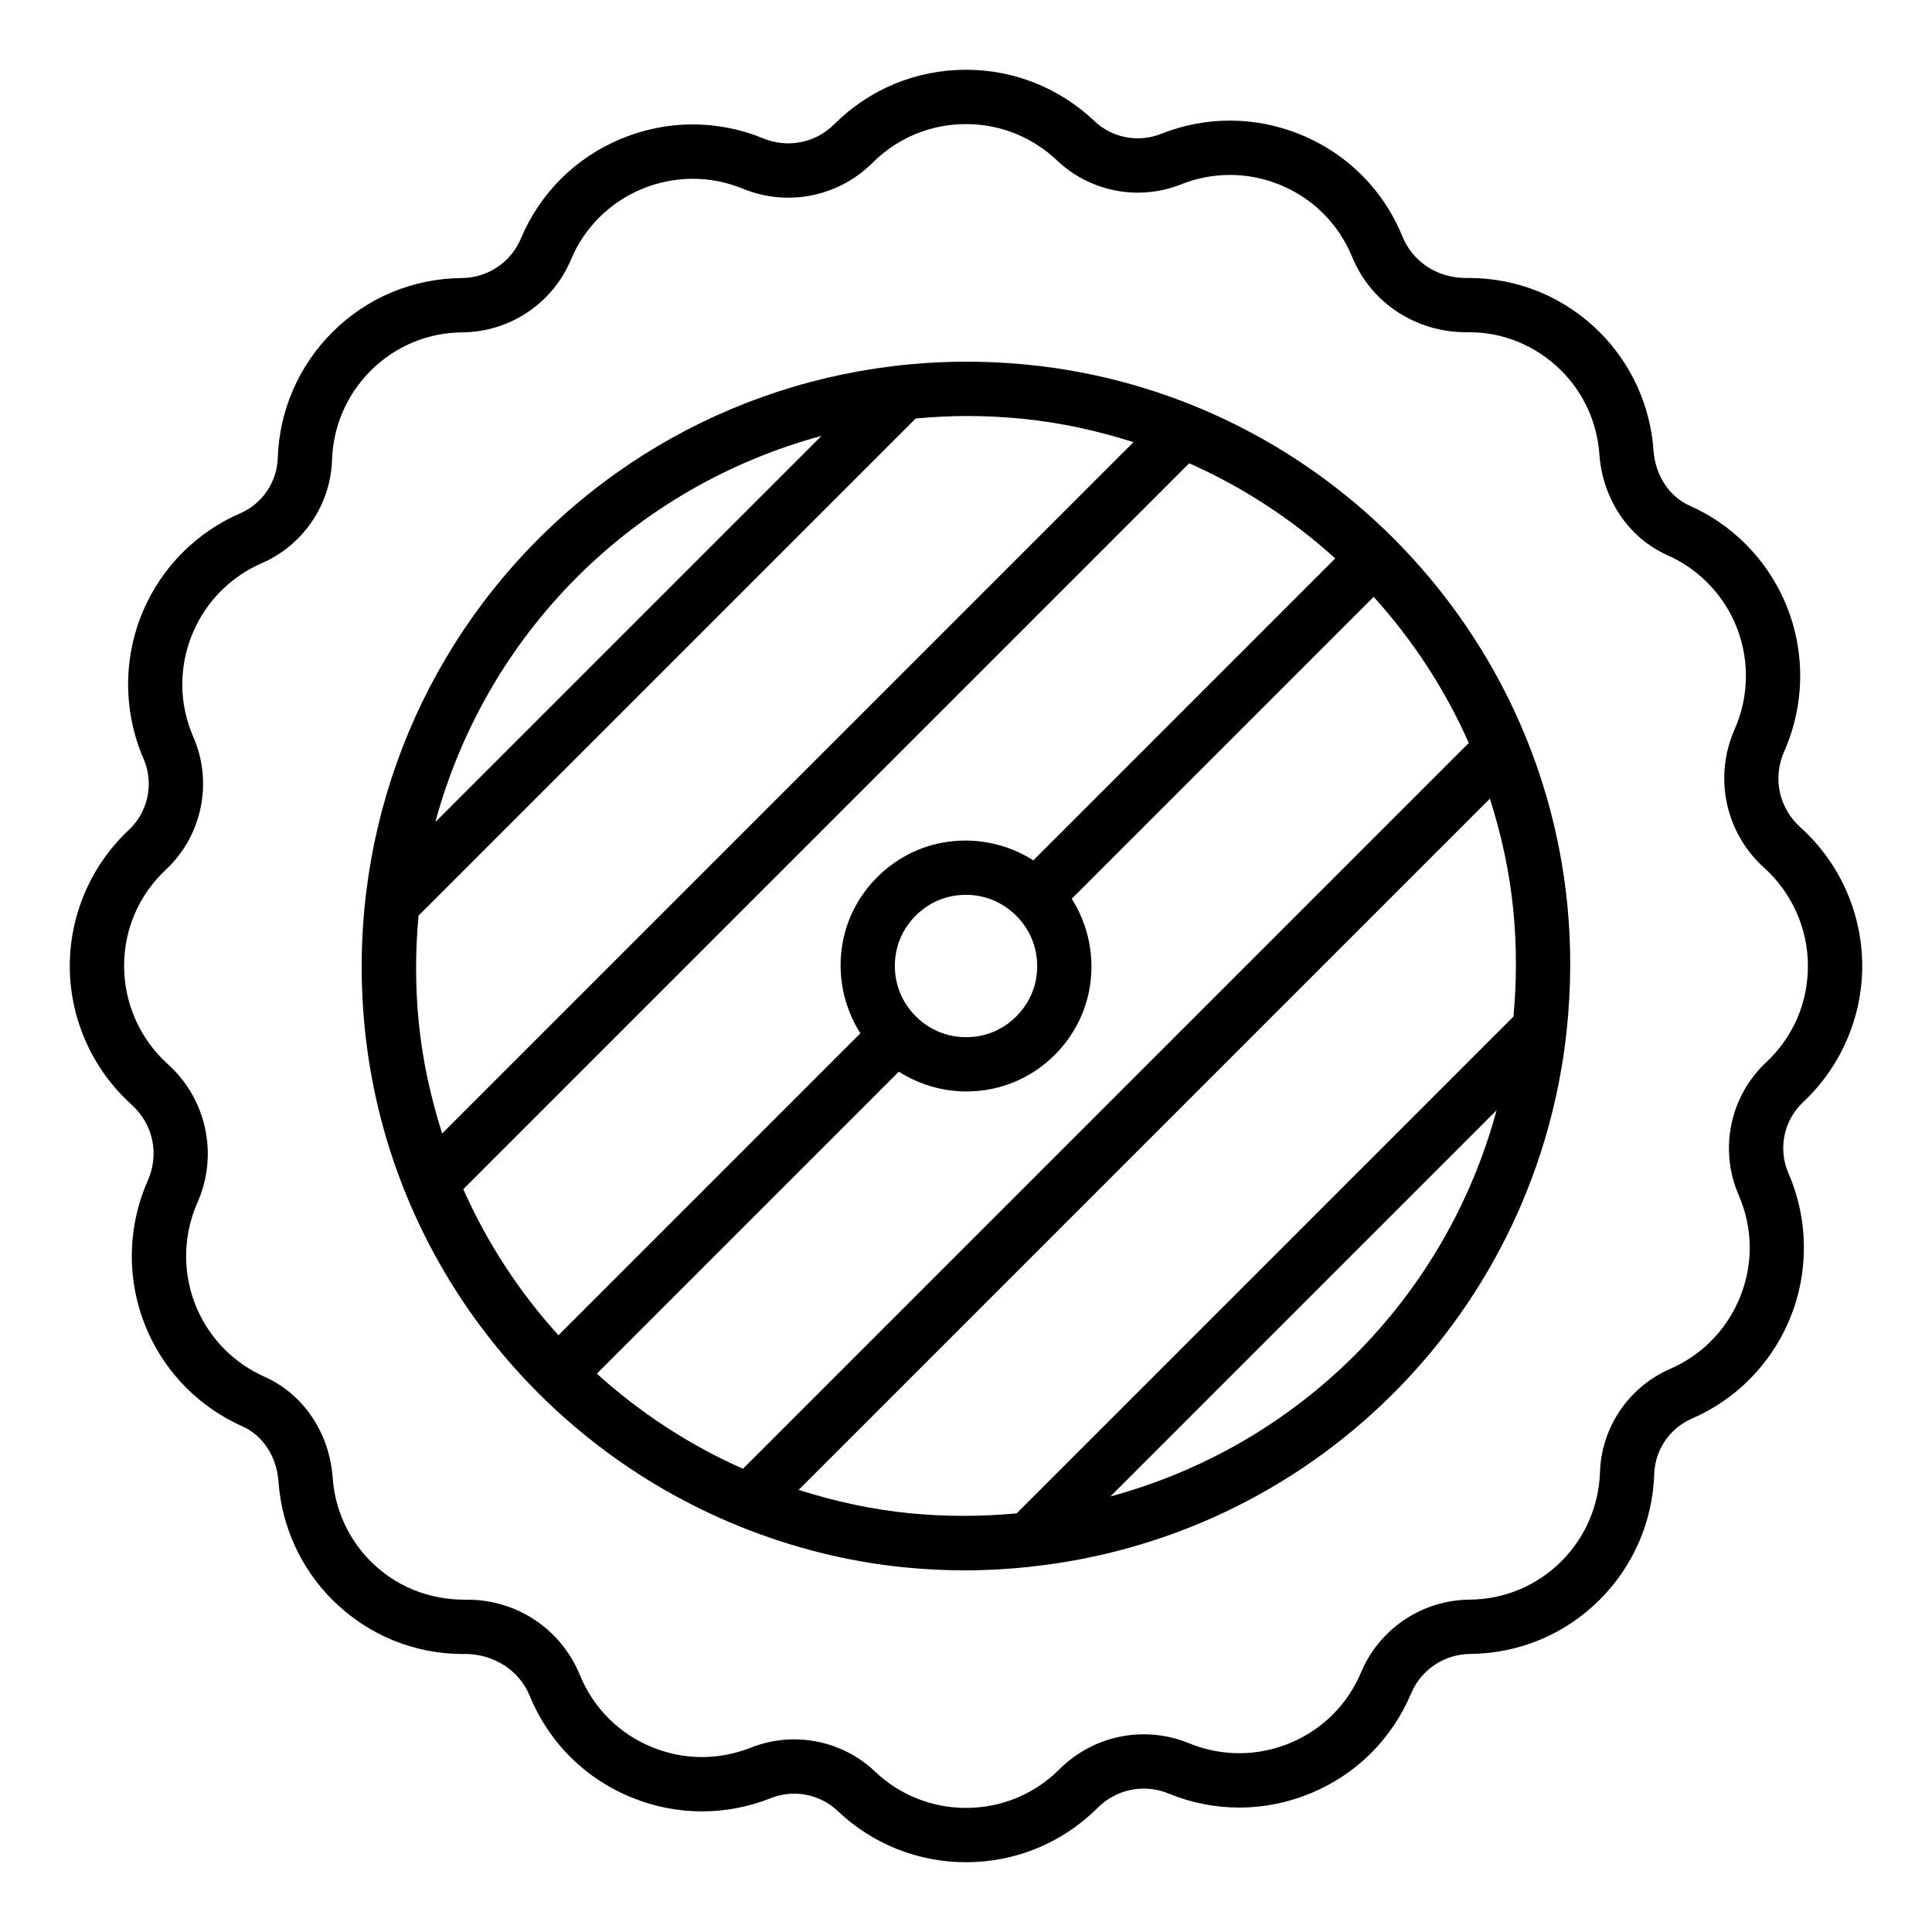
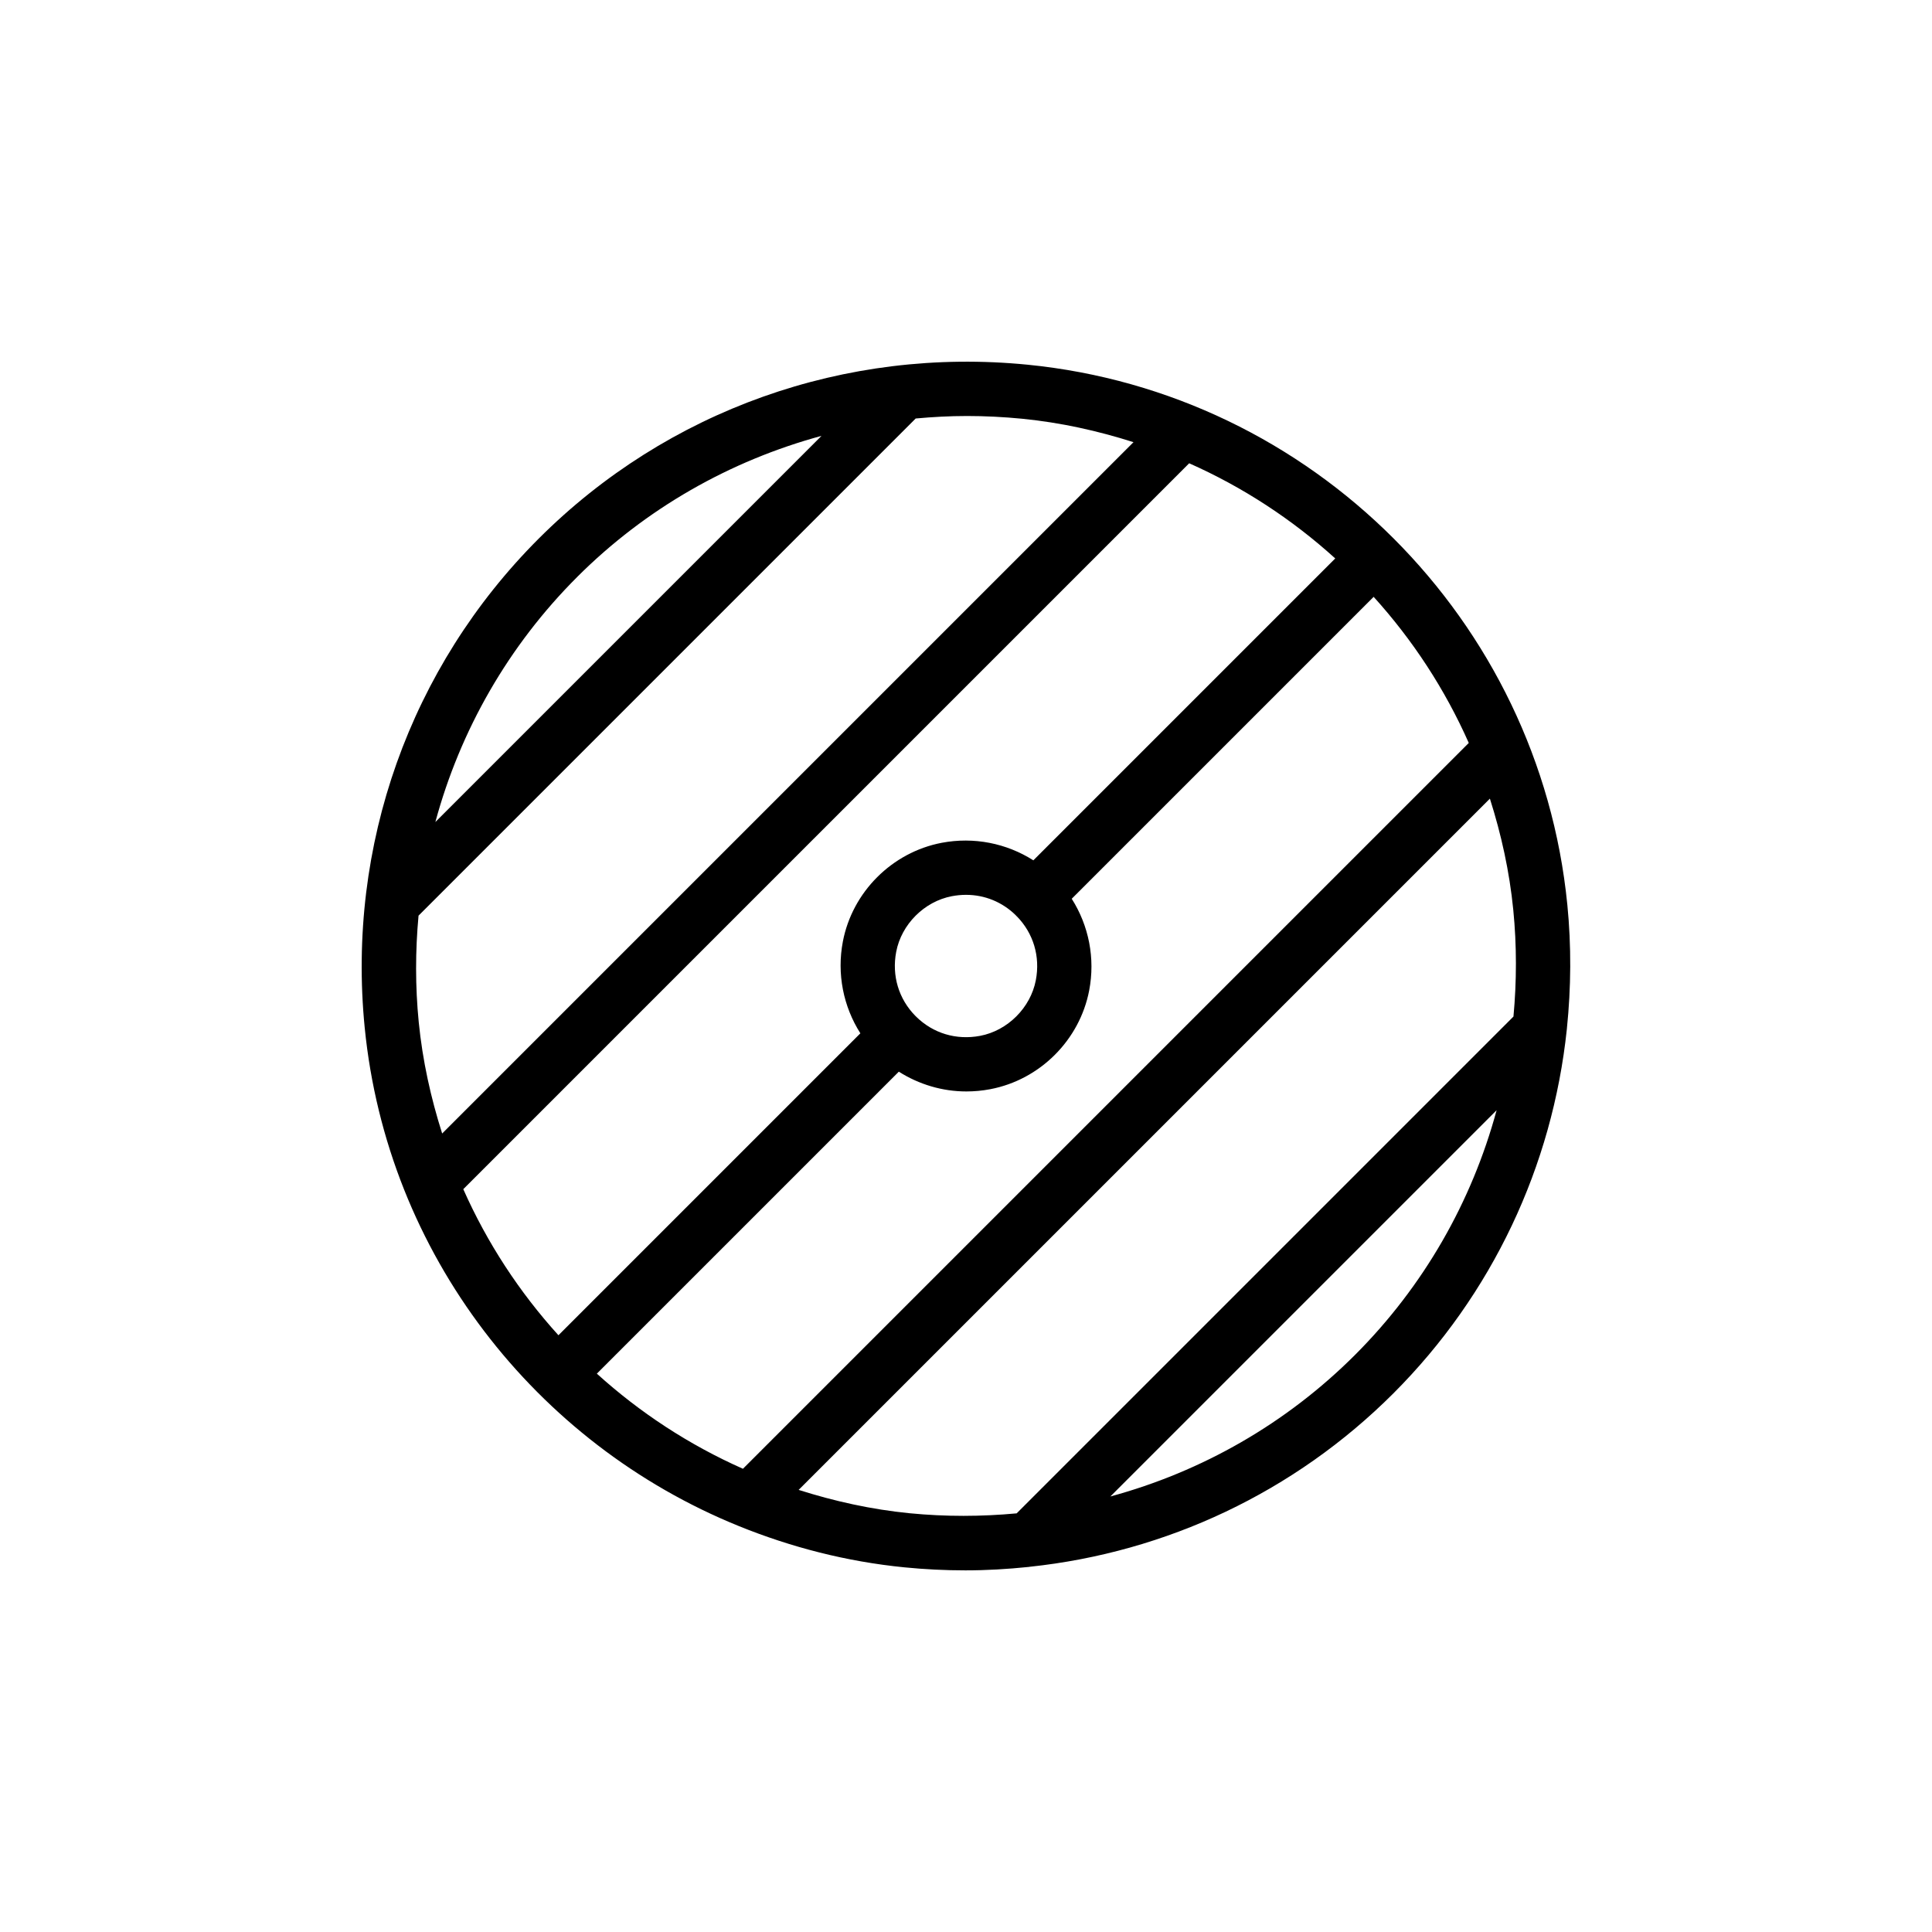
<svg xmlns="http://www.w3.org/2000/svg" fill="#000000" width="800px" height="800px" version="1.1" viewBox="144 144 512 512">
  <g>
-     <path d="m637.51 400c0-13.965-5.953-27.34-16.34-36.703-5.758-5.188-7.457-13.117-4.324-20.199 5.656-12.777 5.629-27.426-0.086-40.176-4.984-11.125-13.859-19.977-24.988-24.918-5.441-2.418-9.109-8.039-9.578-14.676-0.836-11.816-5.898-22.922-14.246-31.27-9.301-9.301-21.613-14.395-34.758-14.395-0.254 0-0.508 0.008-0.754 0.008-7.625-0.051-14-4.238-16.805-11.055-5.117-12.469-14.824-22.09-27.32-27.09-11.809-4.738-24.816-4.746-36.641-0.043-6.031 2.398-12.945 1.066-17.648-3.402-9.219-8.766-21.305-13.594-34.02-13.594-13.188 0-25.59 5.137-34.934 14.457-4.941 4.934-12.293 6.391-18.738 3.754-12.207-5.019-25.633-4.961-37.801 0.113-12.031 5.012-21.445 14.395-26.496 26.422-2.648 6.289-8.793 10.395-15.66 10.453-12.977 0.113-25.164 5.215-34.32 14.375-8.914 8.914-14.043 20.762-14.445 33.359-0.211 6.348-4.106 12.074-9.926 14.605-11.57 5.019-20.691 14.164-25.695 25.738-5.398 12.488-5.375 26.812 0.051 39.305 2.82 6.465 1.25 14.059-3.906 18.879-9.941 9.297-15.641 22.441-15.641 36.051 0 13.965 5.953 27.34 16.34 36.703 5.758 5.188 7.457 13.117 4.324 20.199-5.656 12.777-5.629 27.426 0.086 40.176 4.977 11.113 13.852 19.961 24.988 24.918 5.441 2.418 9.117 8.039 9.578 14.676 0.836 11.816 5.898 22.922 14.246 31.27 9.301 9.301 21.613 14.395 34.758 14.395 0.254 0 0.508-0.008 0.754-0.008 7.231 0.098 14 4.231 16.805 11.055 5.117 12.469 14.824 22.09 27.312 27.09 11.801 4.738 24.816 4.758 36.648 0.035 6.023-2.391 12.953-1.055 17.648 3.41 9.219 8.762 21.309 13.59 34.023 13.59 13.188 0 25.59-5.133 34.938-14.457 4.926-4.926 12.273-6.402 18.73-3.754 12.215 5.019 25.641 4.961 37.801-0.113 12.031-5.012 21.445-14.395 26.496-26.422 2.648-6.289 8.793-10.395 15.66-10.453 12.977-0.113 25.164-5.215 34.32-14.375 8.914-8.914 14.043-20.762 14.445-33.359 0.211-6.348 4.106-12.074 9.926-14.605 11.57-5.019 20.691-14.164 25.695-25.738 5.398-12.496 5.375-26.82-0.055-39.305-2.82-6.465-1.242-14.059 3.914-18.879 9.938-9.297 15.637-22.441 15.637-36.047zm-25.477 25.539c-9.586 8.984-12.512 23.102-7.273 35.145 3.906 8.977 3.922 18.863 0.043 27.848-3.551 8.203-10.016 14.684-18.219 18.246-10.895 4.723-18.191 15.465-18.57 27.34-0.289 8.934-3.922 17.324-10.242 23.645-6.473 6.473-15.09 10.078-24.27 10.156-12.617 0.113-23.918 7.668-28.805 19.266-3.578 8.52-10.246 15.168-18.773 18.719-8.617 3.598-18.133 3.625-26.793 0.086-11.828-4.856-25.324-2.144-34.363 6.883-6.625 6.602-15.418 10.242-24.766 10.242-9.012 0-17.57-3.422-24.109-9.629-5.867-5.582-13.602-8.539-21.445-8.539-3.859 0-7.746 0.719-11.449 2.191-8.391 3.34-17.613 3.332-25.965-0.027-8.855-3.543-15.723-10.359-19.355-19.195-4.996-12.188-16.672-19.98-29.836-19.98h-0.492c-9.609 0.043-18.422-3.473-25.121-10.172-5.902-5.902-9.473-13.754-10.066-22.098-0.836-11.957-7.766-22.23-18.09-26.828-7.887-3.508-14.176-9.777-17.699-17.641-4.047-9.039-4.07-19.414-0.062-28.473 5.617-12.68 2.461-27.441-7.844-36.719-7.359-6.633-11.582-16.109-11.582-26.004 0-9.785 3.938-18.859 11.086-25.543 9.586-8.984 12.512-23.102 7.266-35.137-3.902-8.984-3.914-18.871-0.035-27.855 3.551-8.203 10.016-14.684 18.219-18.246 10.895-4.723 18.191-15.465 18.57-27.34 0.289-8.934 3.922-17.324 10.242-23.645 6.473-6.473 15.09-10.078 24.262-10.156 12.617-0.098 23.926-7.66 28.809-19.266 3.578-8.52 10.246-15.168 18.773-18.719 8.625-3.59 18.141-3.621 26.793-0.086 11.816 4.852 25.316 2.156 34.363-6.875 6.629-6.609 15.422-10.25 24.77-10.25 9.012 0 17.57 3.422 24.109 9.629 8.758 8.328 21.676 10.832 32.895 6.34 8.371-3.332 17.594-3.332 25.965 0.035 8.848 3.543 15.723 10.359 19.355 19.195 5.055 12.336 17.023 19.98 30.328 19.98 9.328-0.246 18.422 3.481 25.121 10.172 5.902 5.902 9.473 13.754 10.07 22.105 0.844 11.957 7.773 22.23 18.086 26.82 7.887 3.5 14.168 9.77 17.699 17.641 4.047 9.039 4.07 19.414 0.062 28.473-5.617 12.68-2.461 27.441 7.844 36.719 7.356 6.637 11.578 16.109 11.578 26.008 0 9.781-3.934 18.855-11.082 25.539z" />
    <path d="m559.35 383.68c-7.473-75.41-67.621-135.56-143.03-143.03-48.266-4.773-95.496 12.027-129.57 46.102s-50.879 81.301-46.102 129.57c5.941 60.023 45.316 110.28 99.145 132.1 0.023 0.008 0.047 0.02 0.07 0.031 13.777 5.578 28.457 9.387 43.82 10.91 5.406 0.535 10.797 0.801 16.16 0.801 5.617 0 11.195-0.332 16.727-0.906 0.012 0 0.02 0.004 0.031 0.004 0.074 0 0.145-0.039 0.219-0.043 36.242-3.82 70.23-19.762 96.438-45.961 26.211-26.215 42.152-60.219 45.965-96.484 0-0.074 0.023-0.148 0.02-0.223 1.113-10.812 1.203-21.809 0.109-32.867zm-257.18 124.35 80.027-80.027c5.336 3.383 11.523 5.242 17.895 5.242 2.109 0 4.231-0.195 6.34-0.598 13.152-2.496 23.688-13.012 26.211-26.16 1.637-8.527-0.105-17.191-4.625-24.305l80.012-80.012c10.344 11.418 18.883 24.453 25.207 38.719l-192.35 192.35c-14.262-6.324-27.301-14.863-38.715-25.207zm-35.395-48.887 192.37-192.37c14.262 6.328 27.293 14.871 38.707 25.219l-80.004 80.004c-7.109-4.527-15.758-6.266-24.297-4.644-13.156 2.516-23.688 13.039-26.188 26.188-1.625 8.527 0.121 17.184 4.644 24.297l-80.016 80.016c-10.344-11.414-18.887-24.445-25.215-38.711zm120-45.73c-0.027-0.031-0.035-0.07-0.066-0.098-0.031-0.031-0.078-0.043-0.109-0.074-4.441-4.5-6.305-10.684-5.098-17.004 1.383-7.281 7.449-13.348 14.746-14.738 1.266-0.238 2.523-0.359 3.762-0.359 4.945 0 9.605 1.895 13.195 5.422 0.043 0.051 0.059 0.113 0.105 0.156 0.043 0.043 0.098 0.051 0.141 0.094 4.41 4.496 6.266 10.664 5.051 16.965-1.398 7.289-7.465 13.348-14.754 14.73-6.344 1.199-12.484-0.668-16.973-5.094zm13.402-159.17c4.887 0 9.805 0.246 14.727 0.73 10.188 1.008 20.02 3.195 29.484 6.207l-183.21 183.21c-3.012-9.469-5.195-19.301-6.207-29.492-0.941-9.5-0.91-18.945-0.055-28.242l131.75-131.75c4.477-0.41 8.977-0.66 13.512-0.66zm-103.25 42.688c18.203-18.195 40.566-30.848 64.789-37.426l-102.34 102.34c6.566-24.281 19.312-46.676 37.555-64.914zm88.172 248.1c-10.18-1.008-20-3.188-29.453-6.195l183.19-183.19c3.008 9.457 5.188 19.277 6.195 29.453 0.941 9.52 0.91 18.98 0.051 28.297l-131.66 131.66c-9.328 0.867-18.797 0.906-28.32-0.027zm117.98-41.953c-18.215 18.207-40.582 30.93-64.824 37.504l102.36-102.36c-6.57 24.258-19.312 46.629-37.535 64.855z" />
  </g>
</svg>